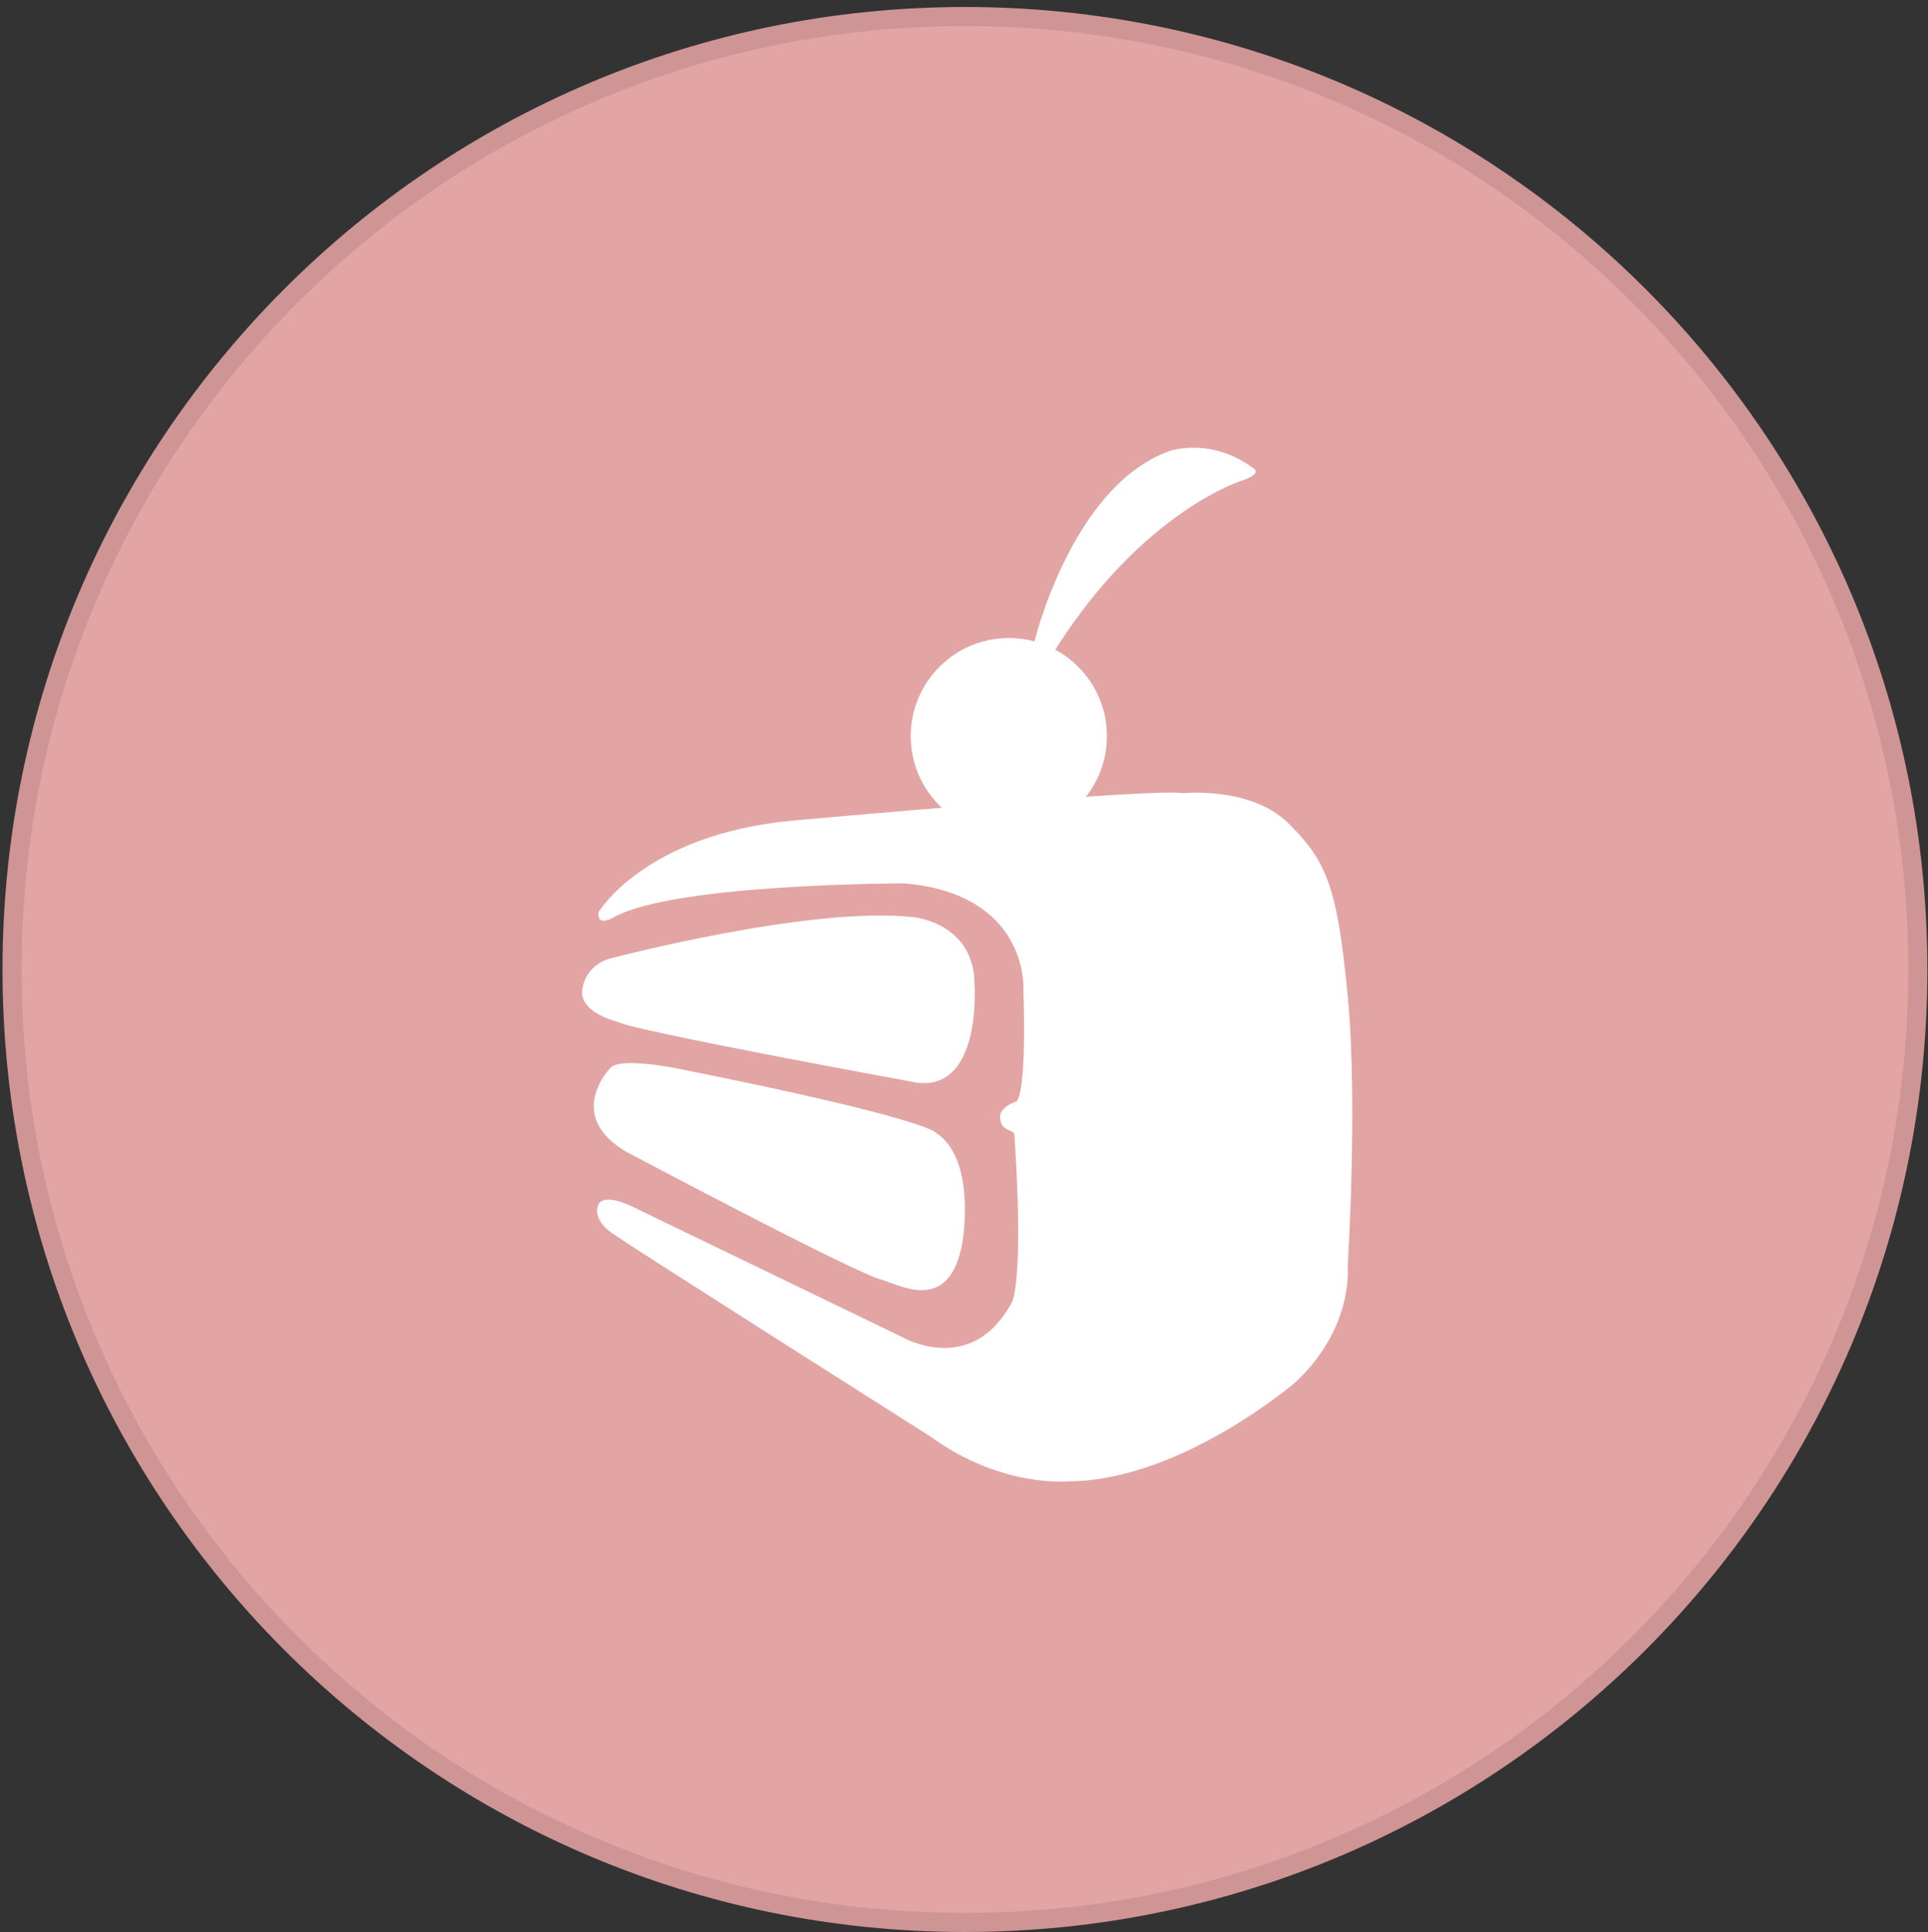
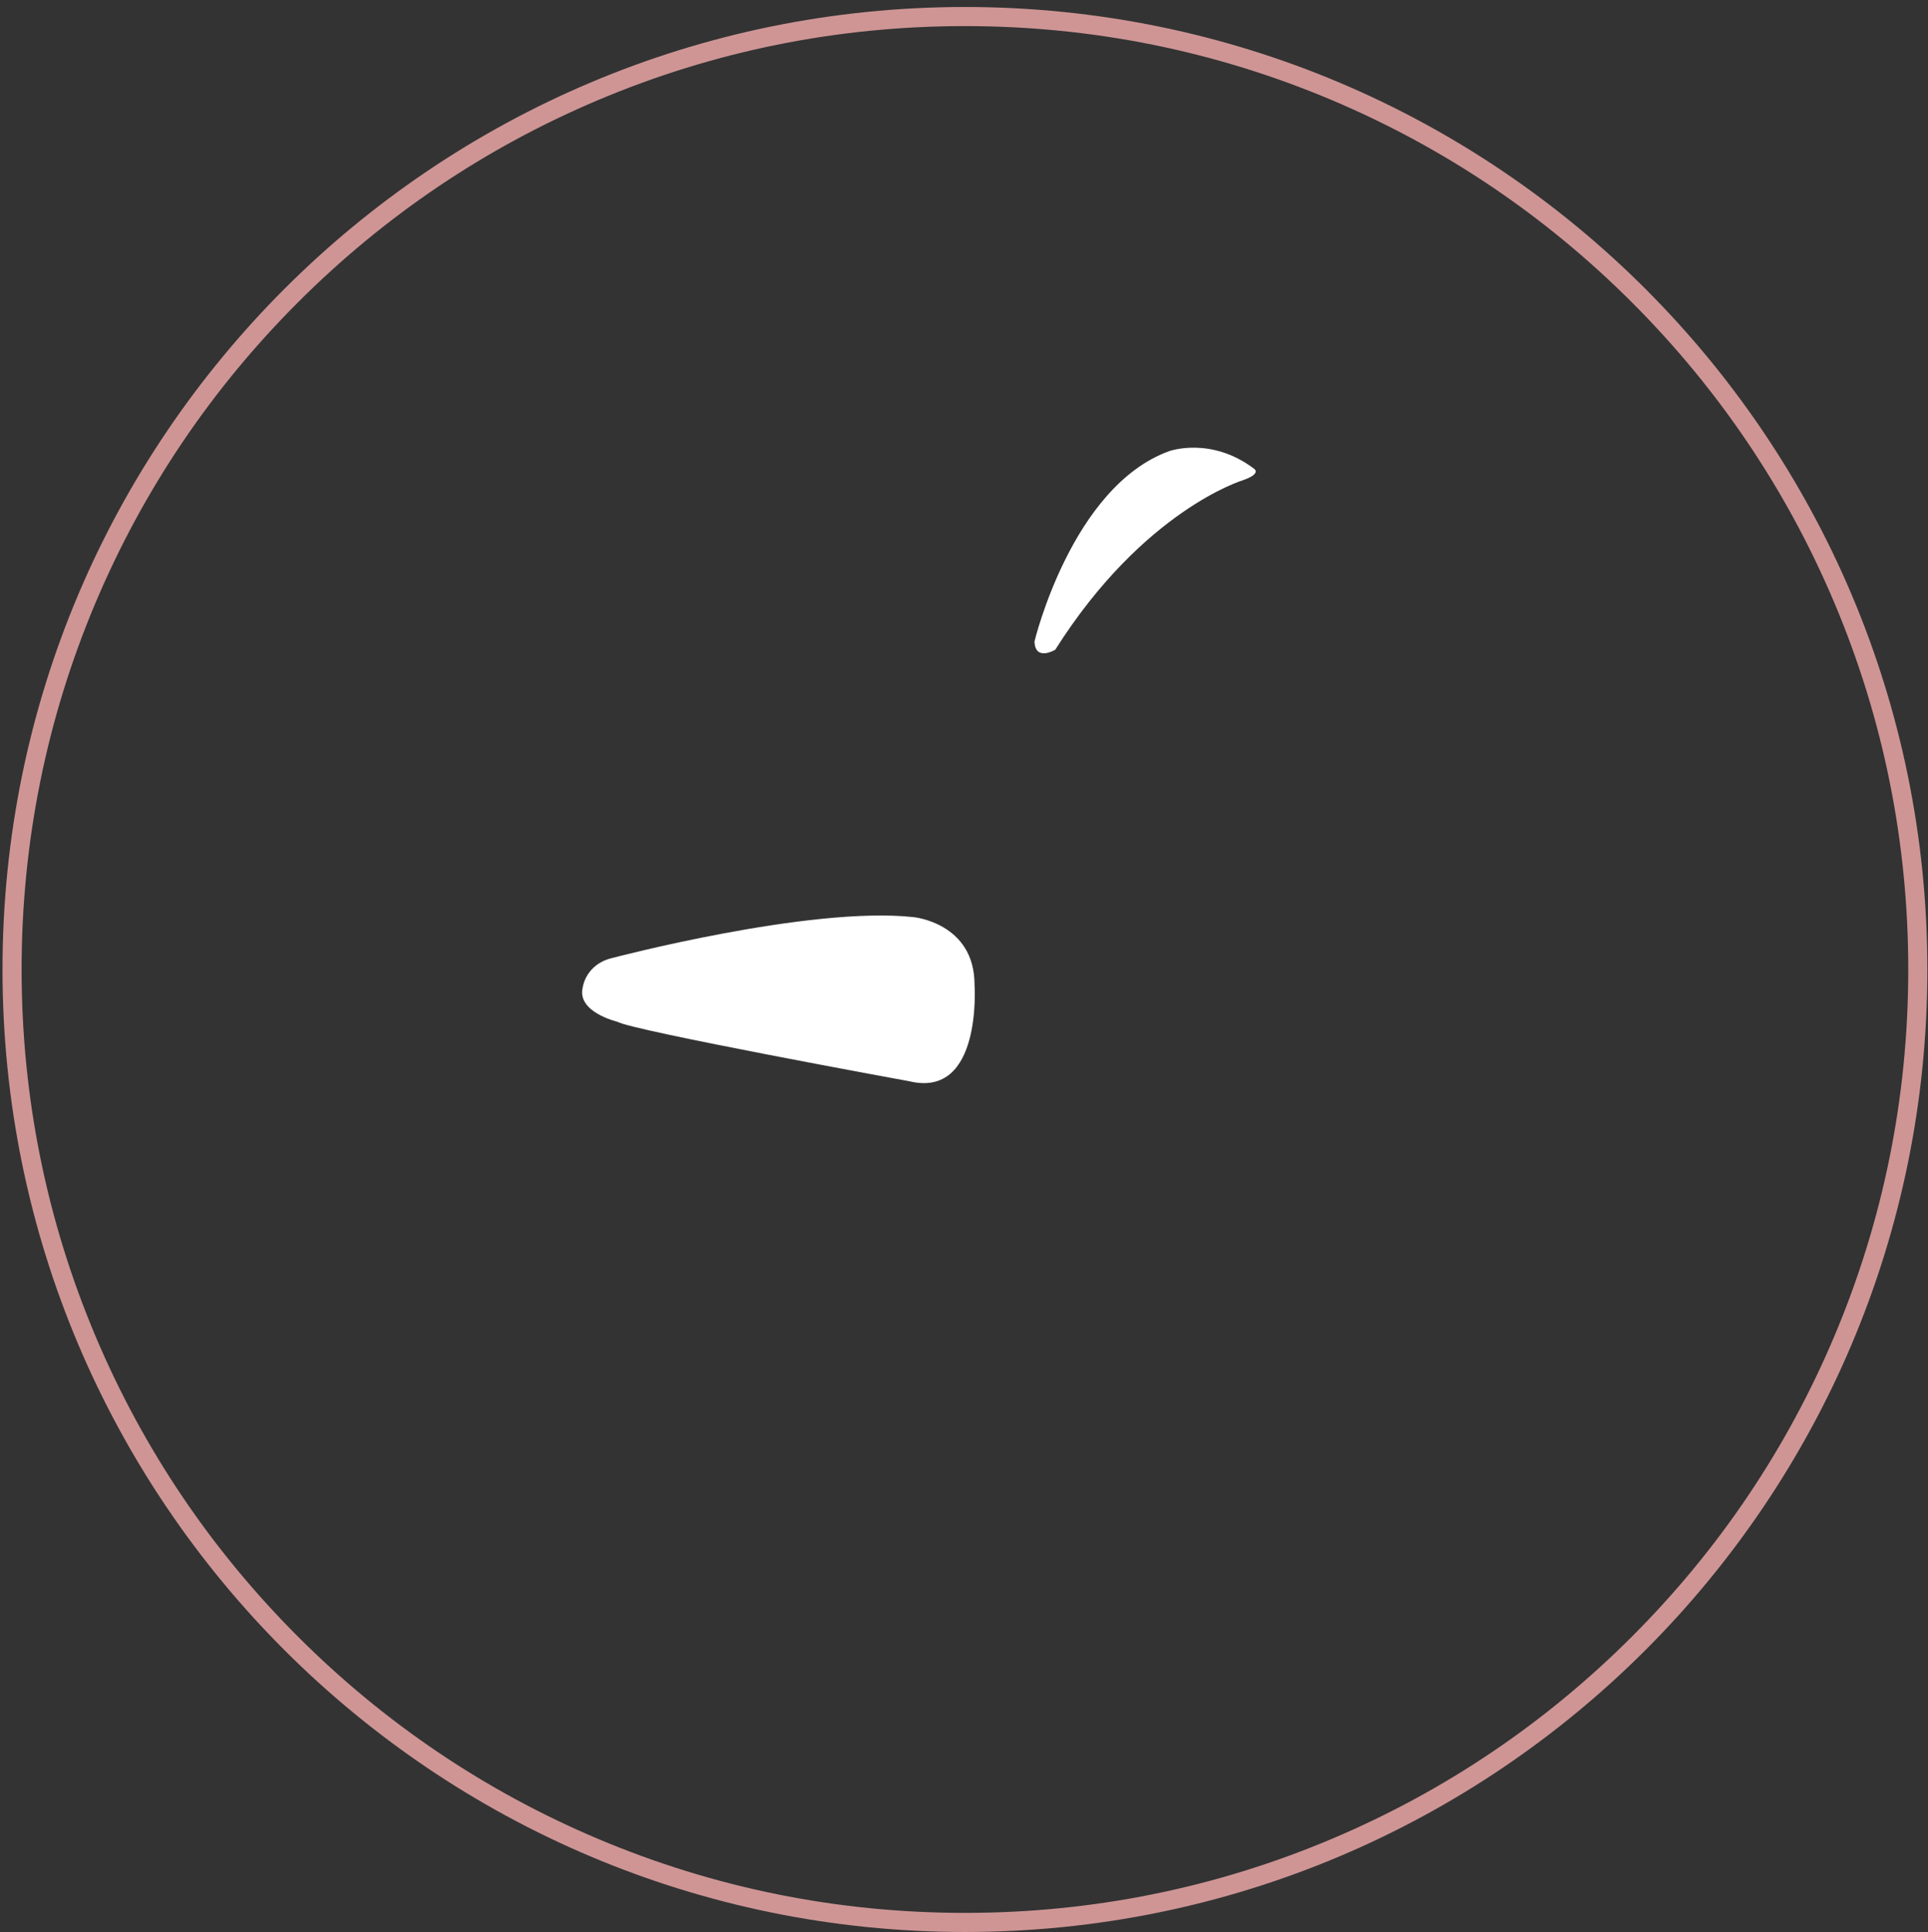
<svg xmlns="http://www.w3.org/2000/svg" version="1.1" id="Livello_1" x="0px" y="0px" width="403.78px" height="404.583px" viewBox="0 0 403.78 404.583" enable-background="new 0 0 403.78 404.583" xml:space="preserve">
  <rect x="0" y="0" width="403.78" height="404.583" fill="#333333" stroke="none" />
  <g>
    <g>
-       <path fill="#E2A5A4" d="M202.086,402.586c-110.039,0-199.561-89.523-199.561-199.562c0-110.038,89.522-199.56,199.561-199.56    s199.561,89.522,199.561,199.56C401.647,313.063,312.125,402.586,202.086,402.586z" />
      <path fill="#CF9595" d="M202.086,5.465c26.672,0,52.544,5.223,76.898,15.523c23.525,9.95,44.653,24.196,62.798,42.341    c18.146,18.145,32.392,39.273,42.342,62.797c10.301,24.354,15.523,50.226,15.523,76.898c0,26.672-5.223,52.544-15.523,76.899    c-9.951,23.524-24.196,44.653-42.342,62.798c-18.145,18.146-39.273,32.391-62.798,42.341    c-24.354,10.302-50.226,15.524-76.898,15.524c-26.672,0-52.544-5.223-76.898-15.524c-23.525-9.95-44.653-24.195-62.798-42.341    C44.245,324.577,30,303.448,20.049,279.923C9.749,255.569,4.525,229.697,4.525,203.024c0-26.672,5.223-52.544,15.524-76.897    C30,102.602,44.245,81.474,62.39,63.329c18.145-18.145,39.273-32.391,62.798-42.341C149.542,10.688,175.415,5.465,202.086,5.465     M202.086,1.465C90.769,1.465,0.525,91.707,0.525,203.024c0,111.319,90.244,201.562,201.561,201.562    c111.318,0,201.561-90.243,201.561-201.562C403.647,91.707,313.404,1.465,202.086,1.465L202.086,1.465z" />
    </g>
    <g>
      <g>
-         <path fill="#FFFFFF" d="M231.823,154.154c0,11.349-9.2,20.54-20.541,20.54c-11.347,0-20.545-9.191-20.545-20.54     c0-11.343,9.199-20.541,20.545-20.541C222.623,133.613,231.823,142.811,231.823,154.154z" />
        <path fill="#FFFFFF" d="M216.653,134.329c0,0,7.778-32.421,28.172-39.839c0,0,8.764-3.199,17.862,3.708     c0,0,1.518,1.01-2.359,2.357c0,0-20.842,6.259-39.322,35.503C221.006,136.058,216.795,138.604,216.653,134.329z" />
-         <path fill="#FFFFFF" d="M125.338,191.055c0,0,9.56-16.288,40.616-19.209c0,0,76.513-6.909,81.736-5.733     c0,0,14.324-1.53,22.244,6.393c7.922,7.922,10.112,13.16,12.305,35.908c2.188,22.754,0,56.801,0,56.801     s1.345,12.806-10.954,24.263c0,0-23.933,20.564-47.357,20.731c0,0-14.157,1.52-29.157-9.437c0,0-63.536-40.276-66.232-42.301     c0,0-4.664-2.737-3.201-6.238c0,0,0.839-2.864,8.258,1.016l55.445,26.794c0,0,14.493,8.429,22.92-7.417     c0,0,2.528-4.379,0.484-34.999c-0.08-1.205-2.885-0.479-3.012-3.766c0,0-0.125-1.958,3.374-3.2c0,0,2.253-0.082,1.516-23.931     c0,0,0.843-19.548-24.942-21.74c0,0-47.19,0-60.501,6.909C128.878,191.897,124.999,194.426,125.338,191.055z" />
      </g>
      <path fill="#FFFFFF" d="M128.088,200.652c0,0,41.457-10.956,63.198-8.599c0,0,12.811,1.181,12.811,14.159    c0,0,1.685,23.928-13.653,20.219c0,0-58.143-10.618-61.174-12.47c0,0-8.569-2.017-7.218-7.238    C122.051,206.723,122.654,201.999,128.088,200.652z" />
-       <path fill="#FFFFFF" d="M127.752,223.737c0,0-9.607,9.917,3.538,17.531c0,0,45.832,24.326,52.973,26.632    c0.26,0.083,0.474,0.11,0.621,0.16c4.887,1.698,14.157,6.405,16.685-7.921c0,0,3.033-17.359-5.564-22.919    c0,0-1.177-2.889-54.265-13.483C141.739,223.737,129.516,221.236,127.752,223.737z" />
    </g>
  </g>
</svg>